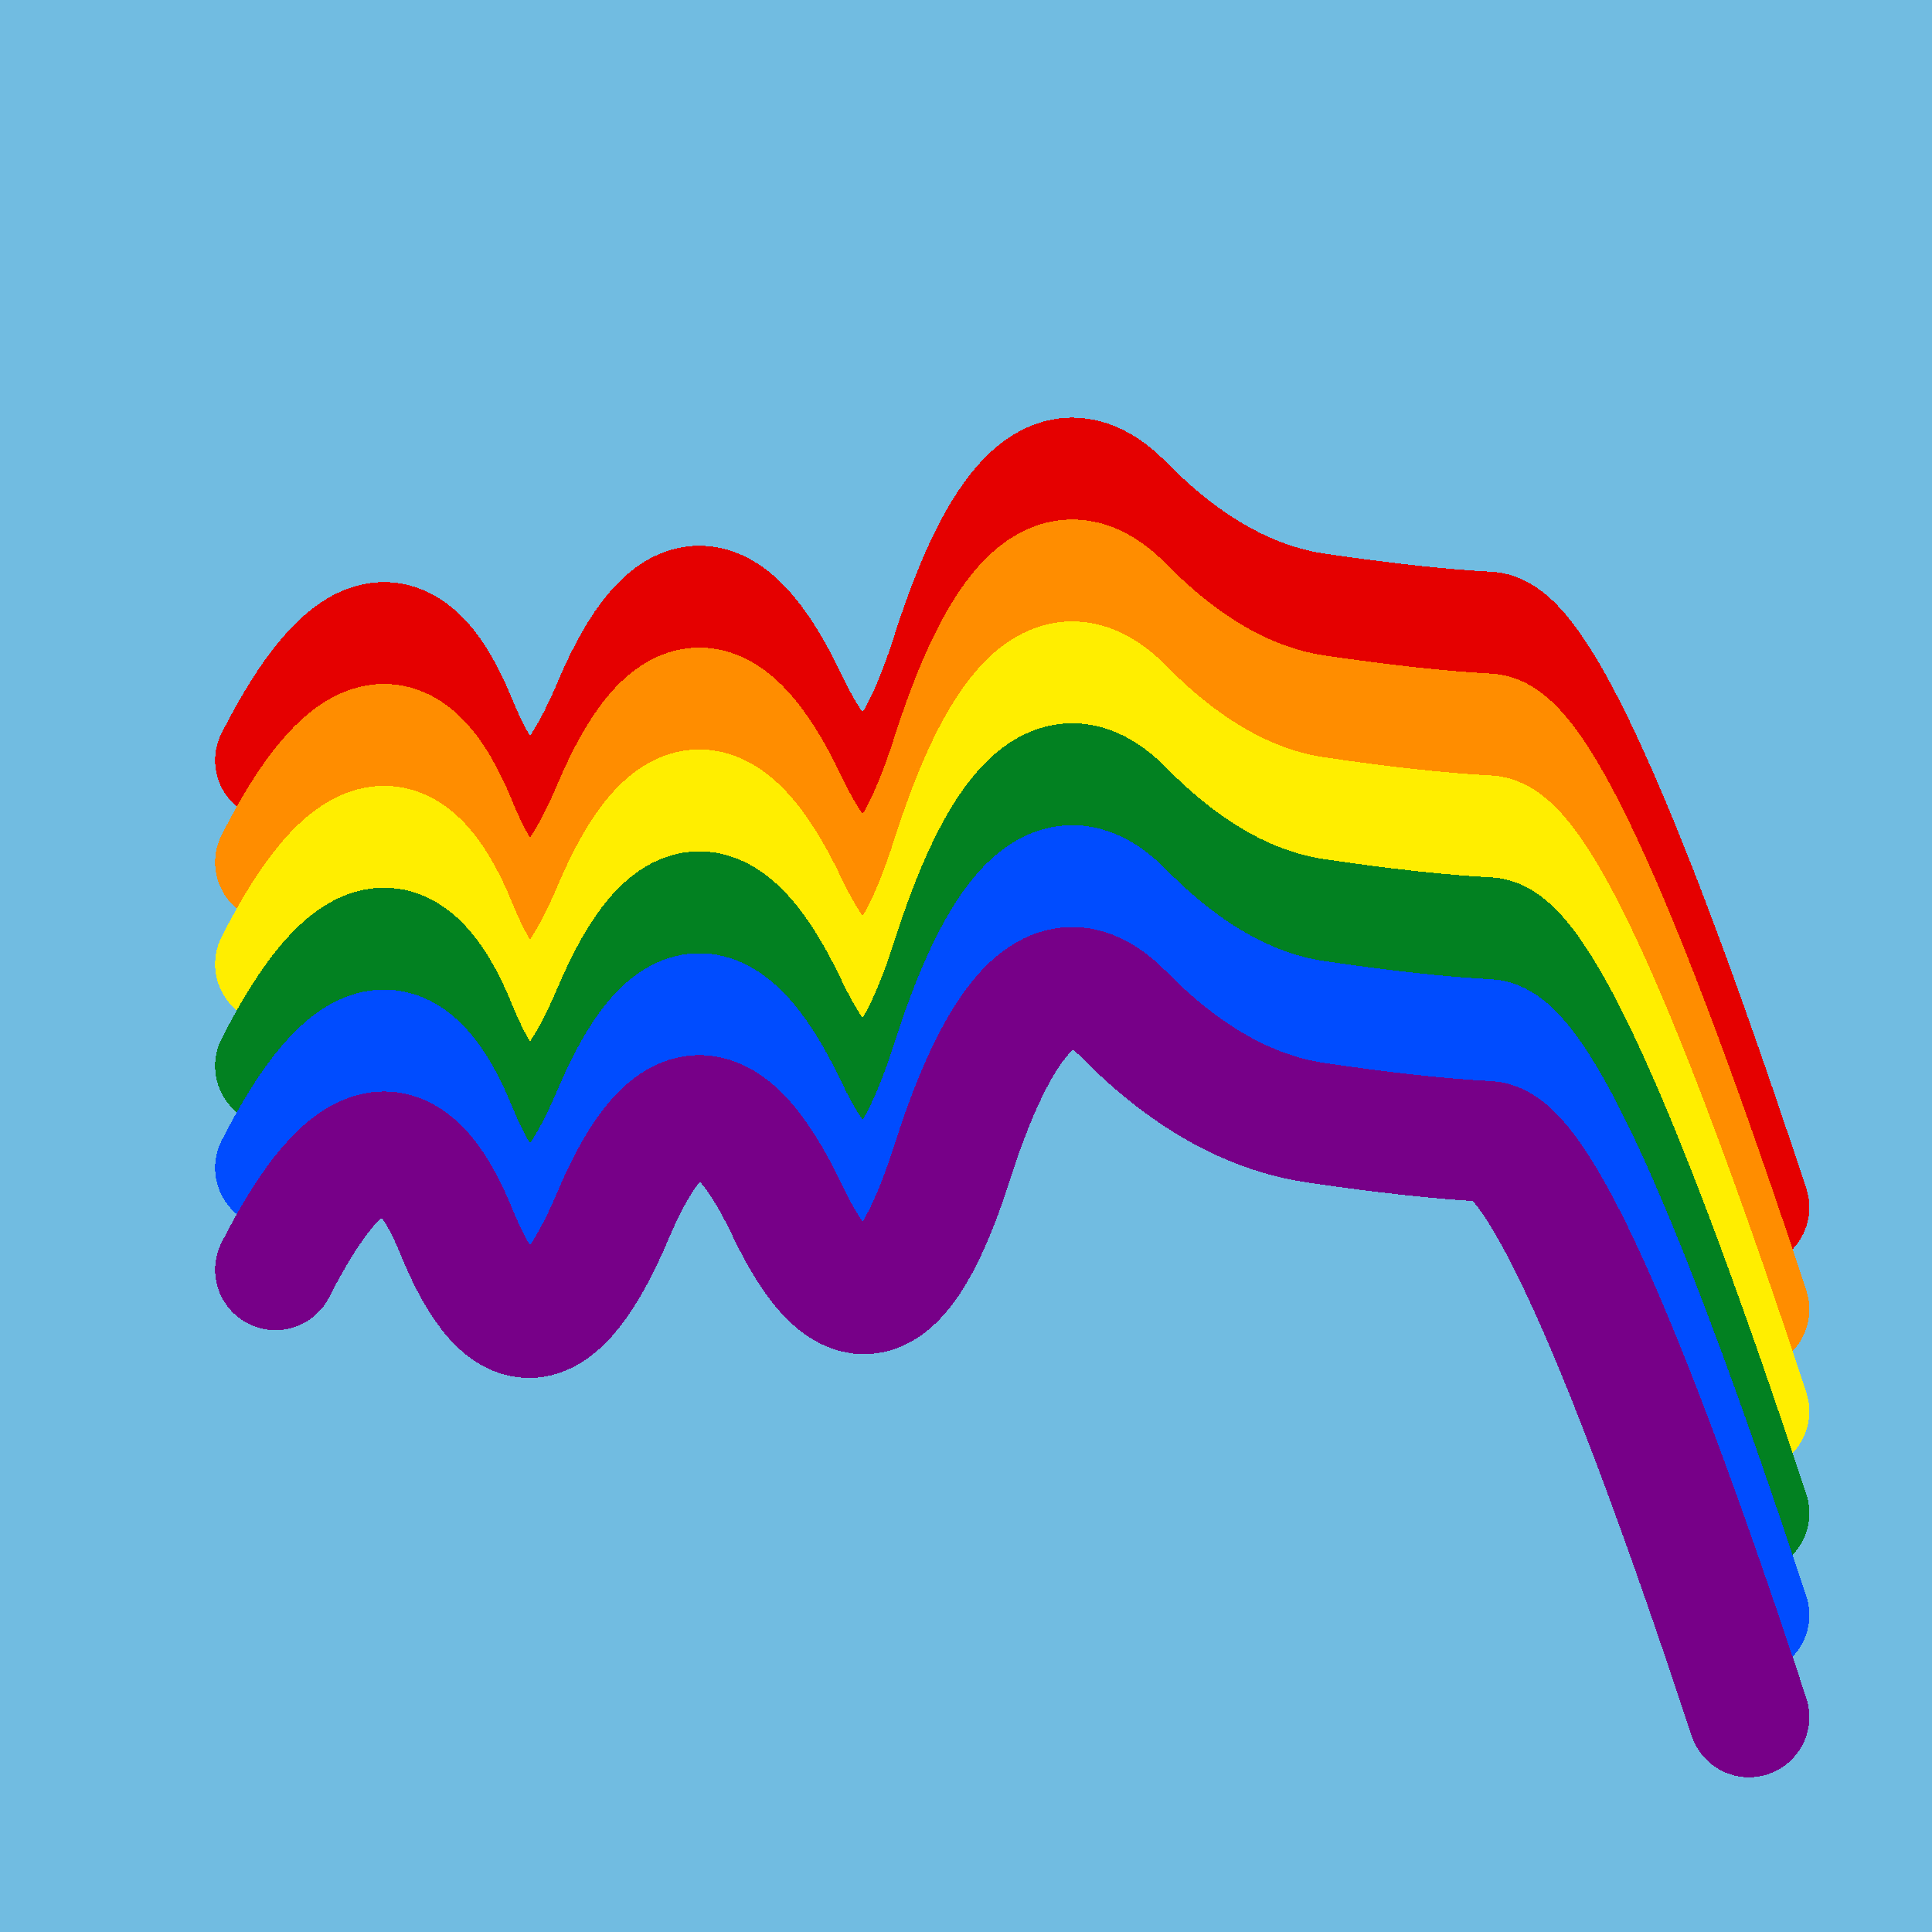
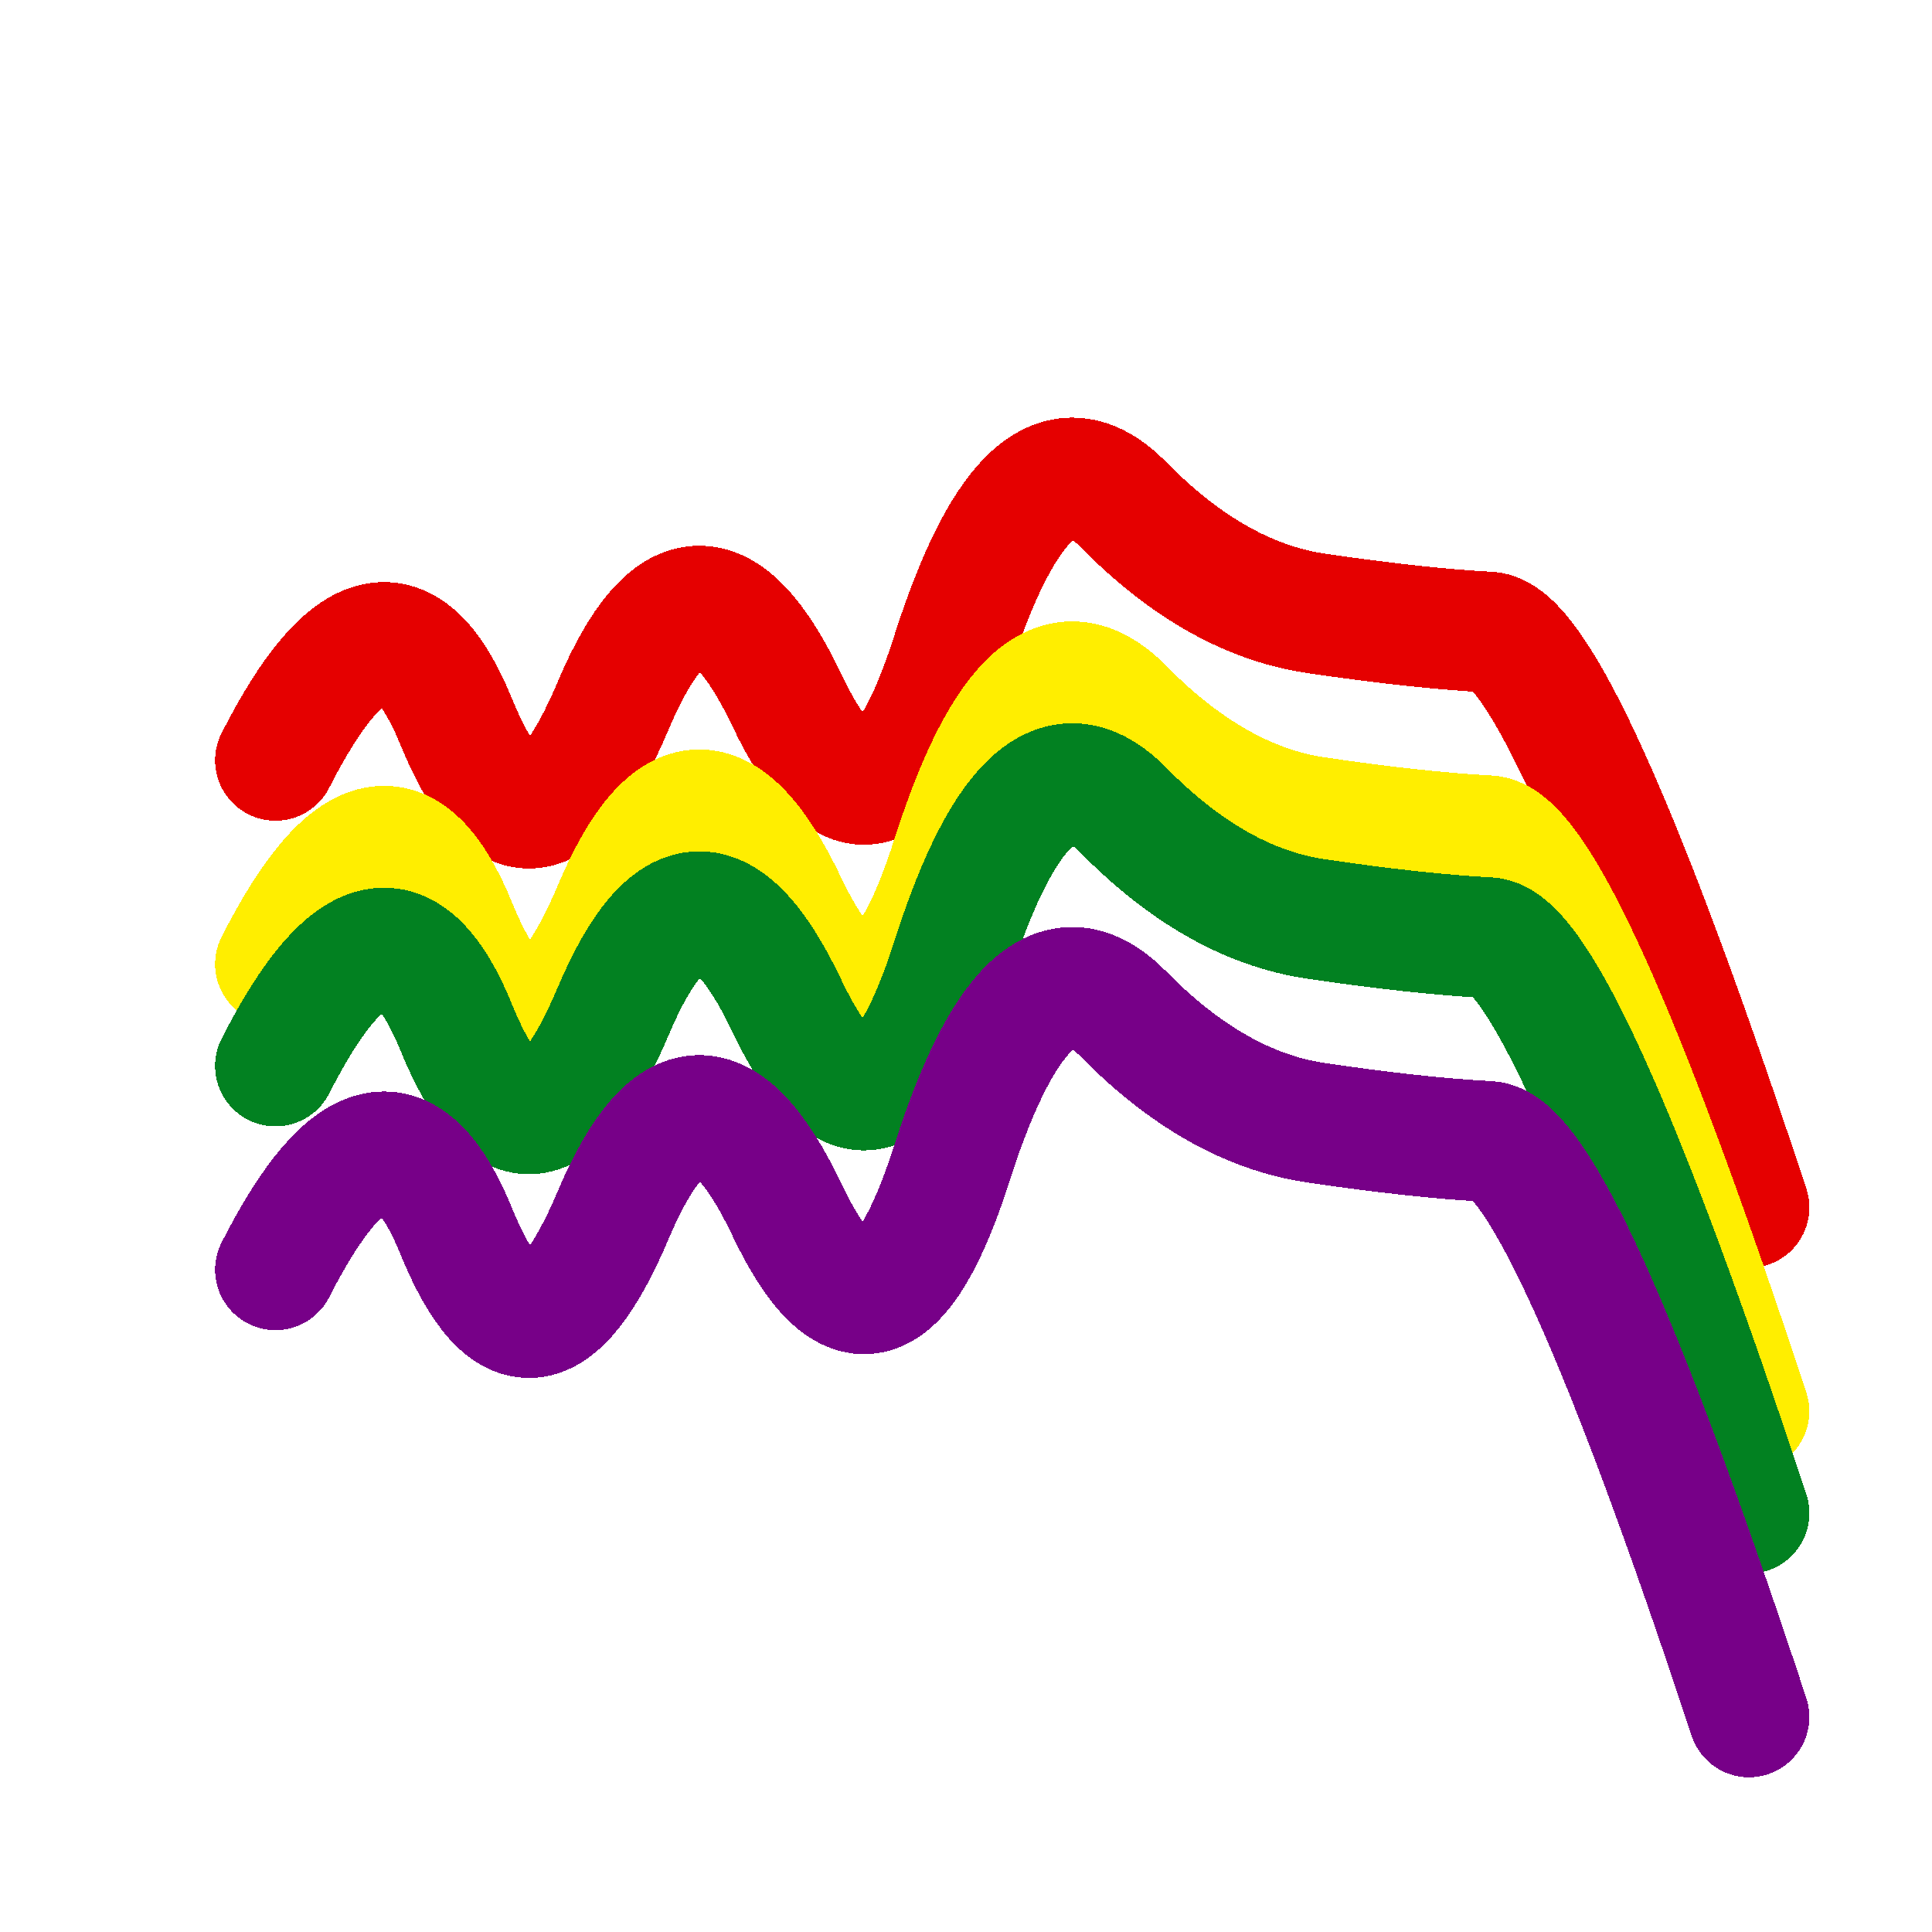
<svg xmlns="http://www.w3.org/2000/svg" width="1024" height="1024" viewBox="0 0 1024 1024" shape-rendering="crispEdges">
-   <rect width="1024" height="1024" fill="#71BCE1" />
  <path d="M146,403 Q204,289,242,383,281,478,325,374,369,270,417,371,465,472,505,345,546,218,595,267,644,317,697,325,751,333,789,335,827,337,927,640" fill="transparent" stroke="#E50000" stroke-width="64" stroke-linecap="round" transform="translate(0,0)" />
-   <path d="M146,403 Q204,289,242,383,281,478,325,374,369,270,417,371,465,472,505,345,546,218,595,267,644,317,697,325,751,333,789,335,827,337,927,640" fill="transparent" stroke="#FF8D00" stroke-width="64" stroke-linecap="round" transform="translate(0,54)" />
  <path d="M146,403 Q204,289,242,383,281,478,325,374,369,270,417,371,465,472,505,345,546,218,595,267,644,317,697,325,751,333,789,335,827,337,927,640" fill="transparent" stroke="#FFEE00" stroke-width="64" stroke-linecap="round" transform="translate(0,108)" />
  <path d="M146,403 Q204,289,242,383,281,478,325,374,369,270,417,371,465,472,505,345,546,218,595,267,644,317,697,325,751,333,789,335,827,337,927,640" fill="transparent" stroke="#028121" stroke-width="64" stroke-linecap="round" transform="translate(0,162)" />
-   <path d="M146,403 Q204,289,242,383,281,478,325,374,369,270,417,371,465,472,505,345,546,218,595,267,644,317,697,325,751,333,789,335,827,337,927,640" fill="transparent" stroke="#004CFF" stroke-width="64" stroke-linecap="round" transform="translate(0,216)" />
  <path d="M146,403 Q204,289,242,383,281,478,325,374,369,270,417,371,465,472,505,345,546,218,595,267,644,317,697,325,751,333,789,335,827,337,927,640" fill="transparent" stroke="#770088" stroke-width="64" stroke-linecap="round" transform="translate(0,270)" />
</svg>